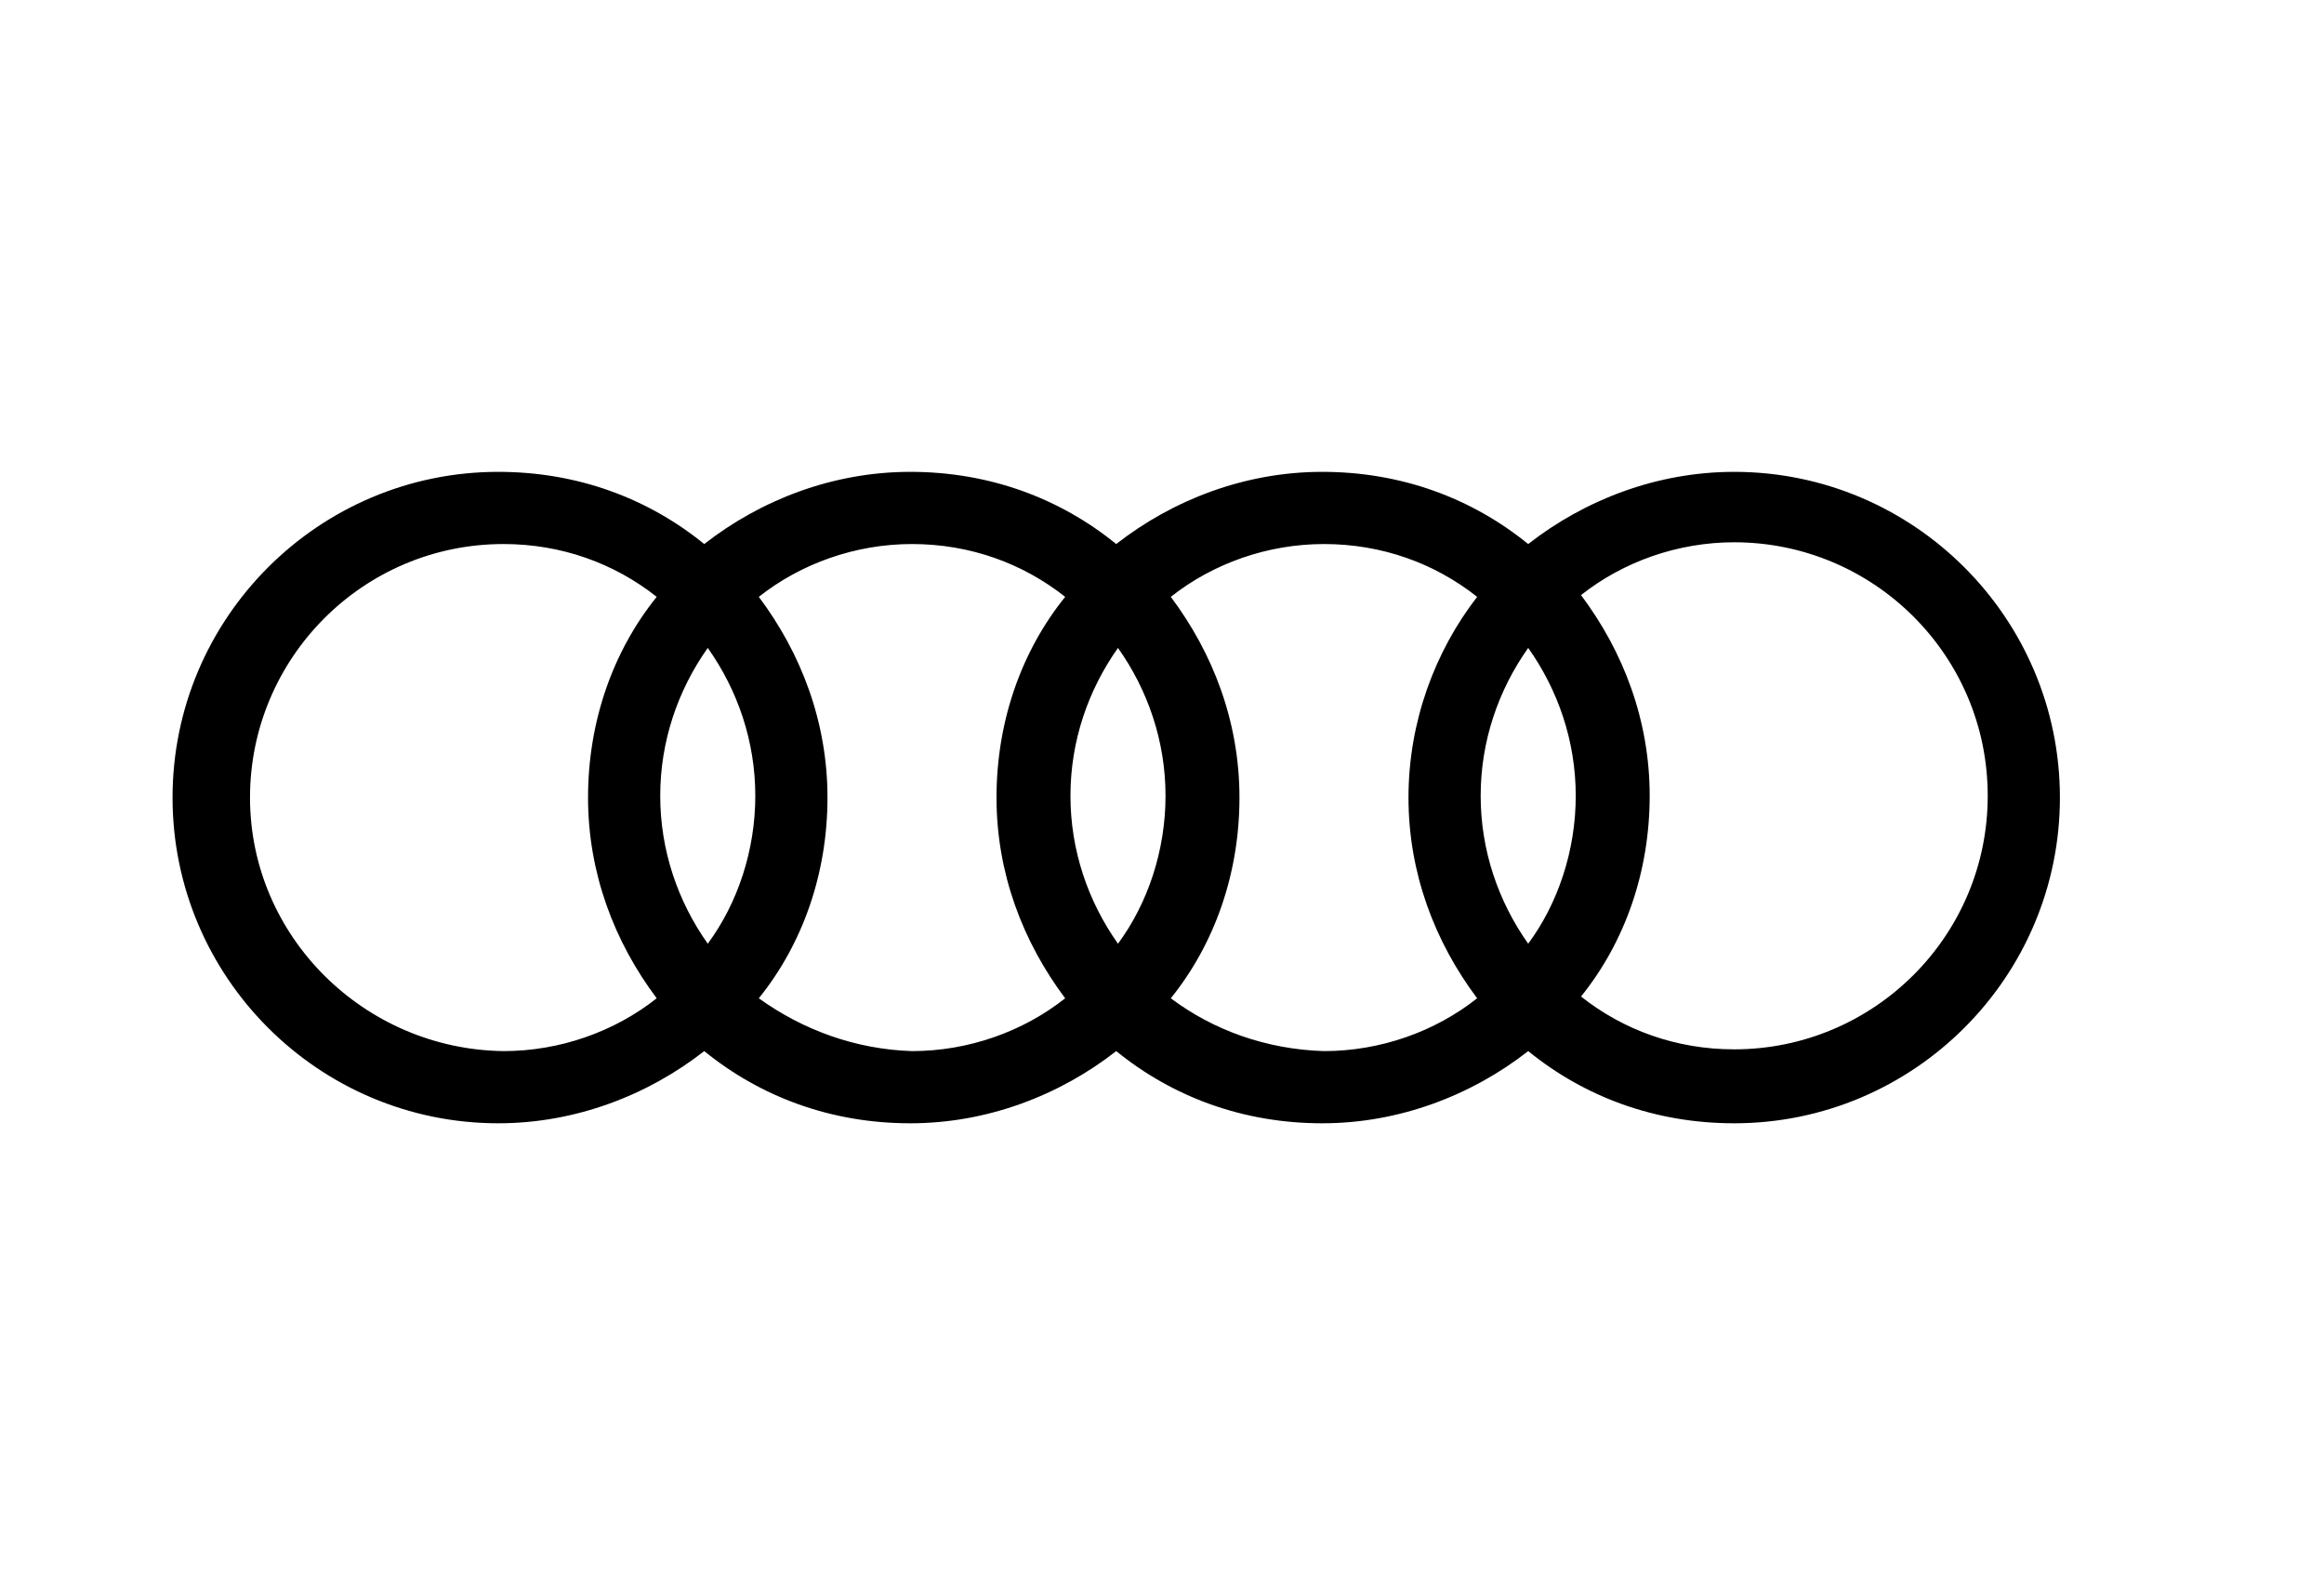
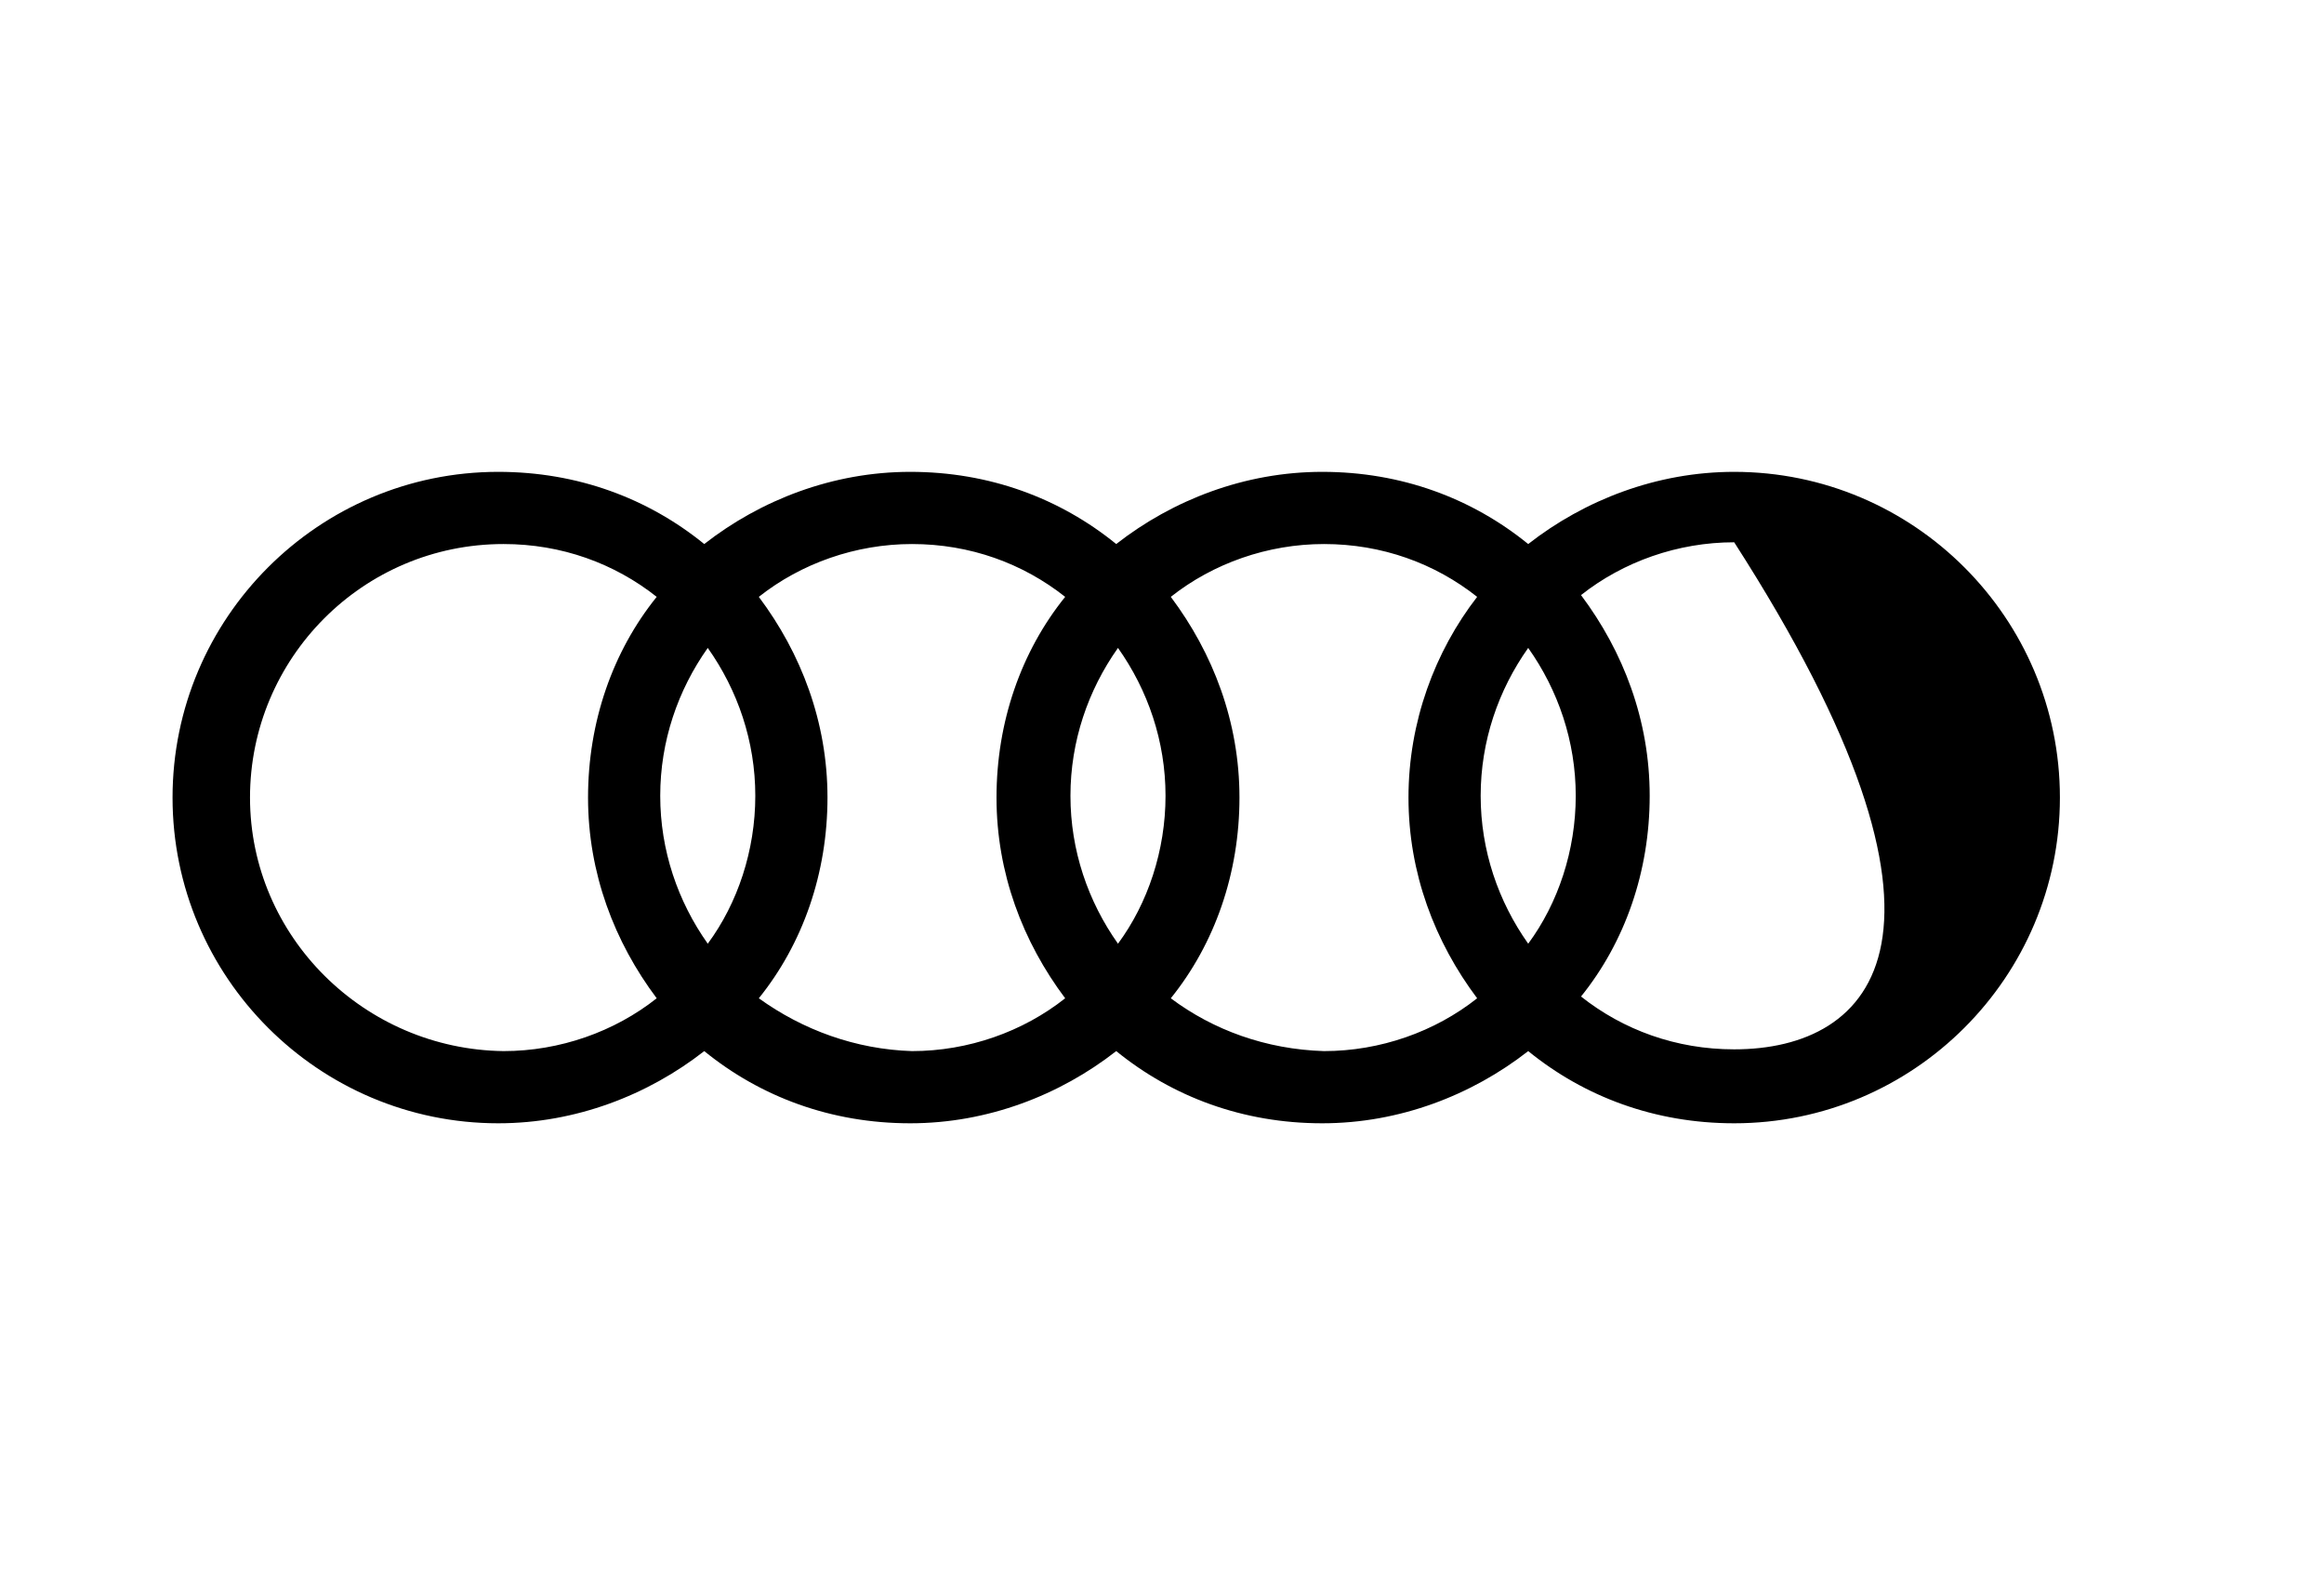
<svg xmlns="http://www.w3.org/2000/svg" version="1.1" x="0px" y="0px" viewBox="0 0 132 90" style="enable-background:new 0 0 132 90;" xml:space="preserve">
  <style type="text/css">
	.st0{display:none;}
	.st1{display:inline;}
	.st2{fill:#010D23;}
	.st3{fill:#FFFFFF;}
	.st4{fill-rule:evenodd;clip-rule:evenodd;}
	.st5{stroke:#FFFFFF;stroke-width:0.75;stroke-miterlimit:10;}
	.st6{opacity:0.25;}
	.st7{clip-path:url(#SVGID_00000032607067130812414110000007243334414790610571_);}
	.st8{clip-path:url(#SVGID_00000139990200684174830300000015213247380257631674_);}
	.st9{clip-path:url(#SVGID_00000073697288663325241400000007709415625291728531_);}
	.st10{clip-path:url(#SVGID_00000178902445608171591680000011465436945441290414_);}
	.st11{clip-path:url(#SVGID_00000027577508323152263610000007778821566497109405_);}
	.st12{clip-path:url(#SVGID_00000132057508377931957520000005901958339650217365_);}
	.st13{clip-path:url(#SVGID_00000145019517408666889890000011513901323626395027_);}
	.st14{clip-path:url(#SVGID_00000094585906898058435370000008143478041176307857_);}
</style>
  <g id="Ebene_2" class="st0">
    <g class="st1">
      <rect x="-121.5" y="-171.5" class="st2" width="1675" height="828" />
-       <path class="st3" d="M1553-171v827H-121v-827H1553 M1554-172H-122v829h1676V-172L1554-172z" />
    </g>
  </g>
  <g id="Ebene_1">
    <g>
      <g>
        <g>
-           <path d="M98.5,26.8c-4.4,0-8.5,1.6-11.7,4.1c-3.2-2.6-7.2-4.1-11.7-4.1c-4.4,0-8.5,1.6-11.7,4.1c-3.2-2.6-7.2-4.1-11.7-4.1      c-4.4,0-8.5,1.6-11.7,4.1c-3.2-2.6-7.2-4.1-11.7-4.1c-10.2,0-18.5,8.3-18.5,18.5s8.3,18.5,18.5,18.5c4.4,0,8.5-1.6,11.7-4.1      c3.2,2.6,7.2,4.1,11.7,4.1c4.4,0,8.5-1.6,11.7-4.1c3.2,2.6,7.2,4.1,11.7,4.1c4.4,0,8.5-1.6,11.7-4.1c3.2,2.6,7.2,4.1,11.7,4.1      c10.2,0,18.5-8.3,18.5-18.5S108.7,26.8,98.5,26.8 M86.8,53.6c-1.7-2.4-2.7-5.3-2.7-8.4s1-6,2.7-8.4c1.7,2.4,2.7,5.3,2.7,8.4      S88.5,51.3,86.8,53.6 M63.5,53.6c-1.7-2.4-2.7-5.3-2.7-8.4s1-6,2.7-8.4c1.7,2.4,2.7,5.3,2.7,8.4S65.2,51.3,63.5,53.6 M40.2,53.6      c-1.7-2.4-2.7-5.3-2.7-8.4s1-6,2.7-8.4c1.7,2.4,2.7,5.3,2.7,8.4S41.9,51.3,40.2,53.6 M14.2,45.3c0-7.9,6.4-14.4,14.4-14.4      c3.3,0,6.3,1.1,8.7,3c-2.5,3.1-3.9,7.1-3.9,11.4c0,4.3,1.5,8.2,3.9,11.4c-2.4,1.9-5.5,3-8.7,3C20.7,59.6,14.2,53.2,14.2,45.3       M43.1,56.7c2.5-3.1,3.9-7.1,3.9-11.4s-1.5-8.2-3.9-11.4c2.4-1.9,5.5-3,8.7-3c3.3,0,6.3,1.1,8.7,3c-2.5,3.1-3.9,7.1-3.9,11.4      s1.5,8.2,3.9,11.4c-2.4,1.9-5.5,3-8.7,3C48.6,59.6,45.6,58.5,43.1,56.7 M66.5,56.7c2.5-3.1,3.9-7.1,3.9-11.4s-1.5-8.2-3.9-11.4      c2.4-1.9,5.5-3,8.7-3c3.3,0,6.3,1.1,8.7,3C81.5,37,80,41,80,45.3s1.5,8.2,3.9,11.4c-2.4,1.9-5.5,3-8.7,3      C71.9,59.6,68.9,58.5,66.5,56.7 M98.5,59.6c-3.3,0-6.3-1.1-8.7-3c2.5-3.1,3.9-7.1,3.9-11.4s-1.5-8.2-3.9-11.4      c2.4-1.9,5.5-3,8.7-3c7.9,0,14.4,6.4,14.4,14.4C112.9,53.2,106.4,59.6,98.5,59.6" />
+           <path d="M98.5,26.8c-4.4,0-8.5,1.6-11.7,4.1c-3.2-2.6-7.2-4.1-11.7-4.1c-4.4,0-8.5,1.6-11.7,4.1c-3.2-2.6-7.2-4.1-11.7-4.1      c-4.4,0-8.5,1.6-11.7,4.1c-3.2-2.6-7.2-4.1-11.7-4.1c-10.2,0-18.5,8.3-18.5,18.5s8.3,18.5,18.5,18.5c4.4,0,8.5-1.6,11.7-4.1      c3.2,2.6,7.2,4.1,11.7,4.1c4.4,0,8.5-1.6,11.7-4.1c3.2,2.6,7.2,4.1,11.7,4.1c4.4,0,8.5-1.6,11.7-4.1c3.2,2.6,7.2,4.1,11.7,4.1      c10.2,0,18.5-8.3,18.5-18.5S108.7,26.8,98.5,26.8 M86.8,53.6c-1.7-2.4-2.7-5.3-2.7-8.4s1-6,2.7-8.4c1.7,2.4,2.7,5.3,2.7,8.4      S88.5,51.3,86.8,53.6 M63.5,53.6c-1.7-2.4-2.7-5.3-2.7-8.4s1-6,2.7-8.4c1.7,2.4,2.7,5.3,2.7,8.4S65.2,51.3,63.5,53.6 M40.2,53.6      c-1.7-2.4-2.7-5.3-2.7-8.4s1-6,2.7-8.4c1.7,2.4,2.7,5.3,2.7,8.4S41.9,51.3,40.2,53.6 M14.2,45.3c0-7.9,6.4-14.4,14.4-14.4      c3.3,0,6.3,1.1,8.7,3c-2.5,3.1-3.9,7.1-3.9,11.4c0,4.3,1.5,8.2,3.9,11.4c-2.4,1.9-5.5,3-8.7,3C20.7,59.6,14.2,53.2,14.2,45.3       M43.1,56.7c2.5-3.1,3.9-7.1,3.9-11.4s-1.5-8.2-3.9-11.4c2.4-1.9,5.5-3,8.7-3c3.3,0,6.3,1.1,8.7,3c-2.5,3.1-3.9,7.1-3.9,11.4      s1.5,8.2,3.9,11.4c-2.4,1.9-5.5,3-8.7,3C48.6,59.6,45.6,58.5,43.1,56.7 M66.5,56.7c2.5-3.1,3.9-7.1,3.9-11.4s-1.5-8.2-3.9-11.4      c2.4-1.9,5.5-3,8.7-3c3.3,0,6.3,1.1,8.7,3C81.5,37,80,41,80,45.3s1.5,8.2,3.9,11.4c-2.4,1.9-5.5,3-8.7,3      C71.9,59.6,68.9,58.5,66.5,56.7 M98.5,59.6c-3.3,0-6.3-1.1-8.7-3c2.5-3.1,3.9-7.1,3.9-11.4s-1.5-8.2-3.9-11.4      c2.4-1.9,5.5-3,8.7-3C112.9,53.2,106.4,59.6,98.5,59.6" />
        </g>
      </g>
    </g>
  </g>
</svg>